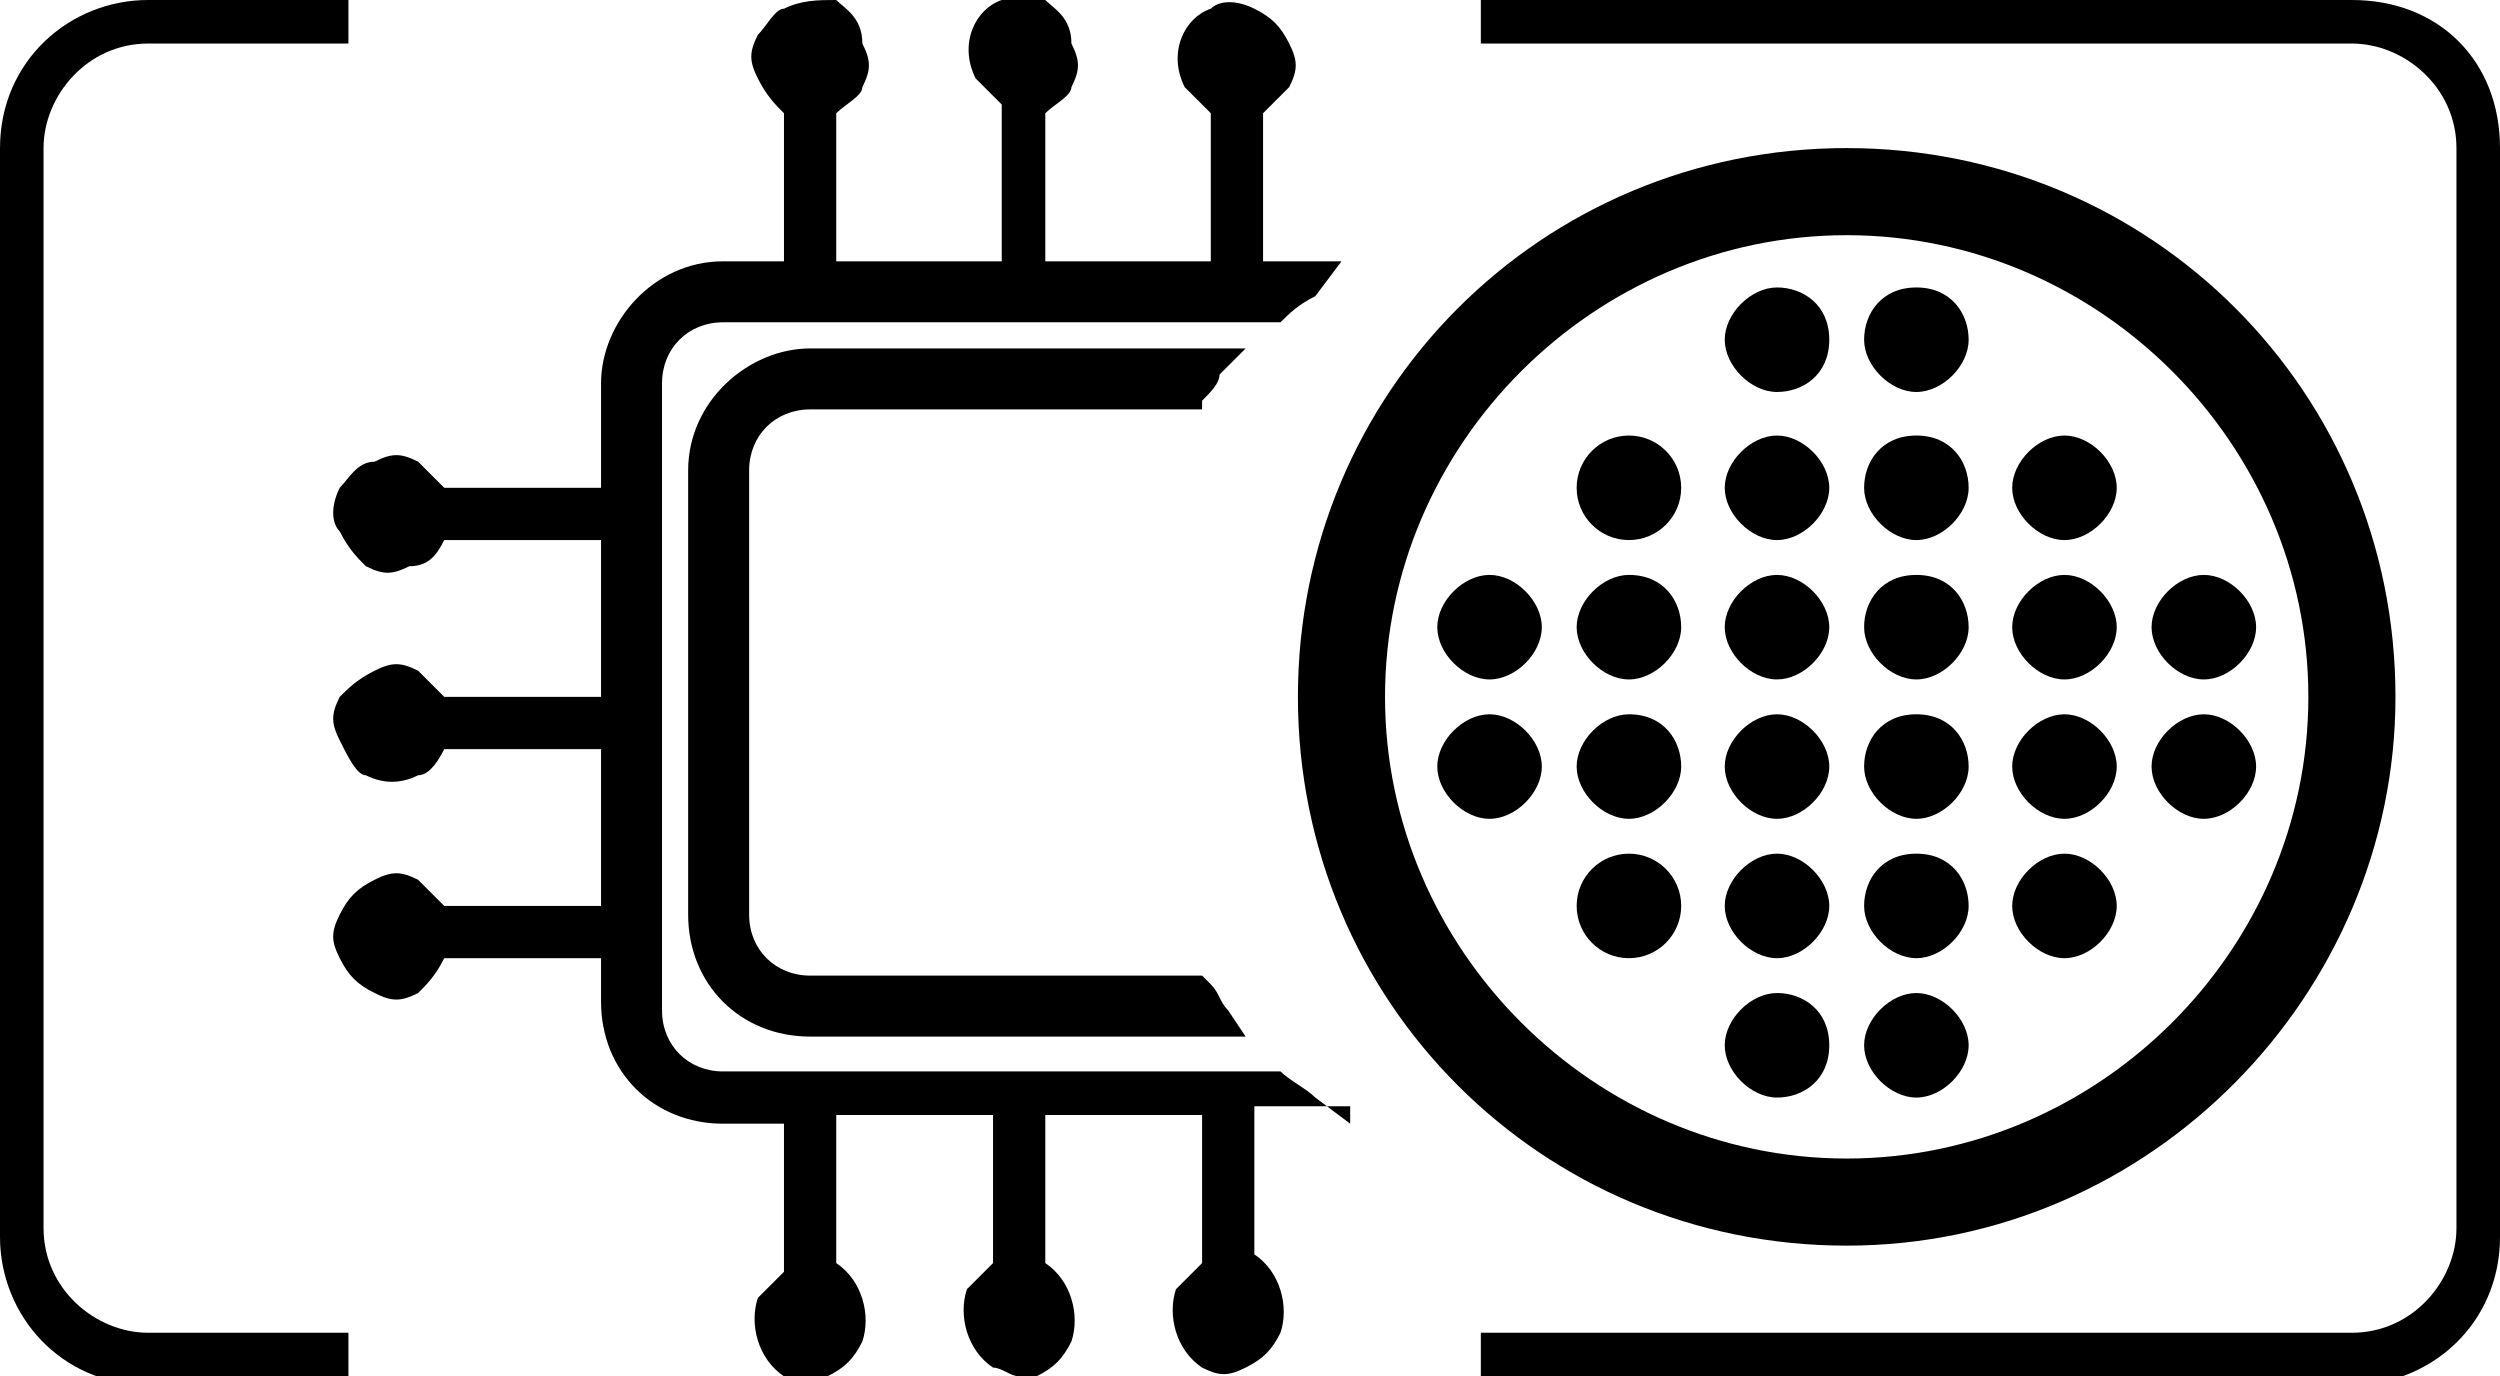
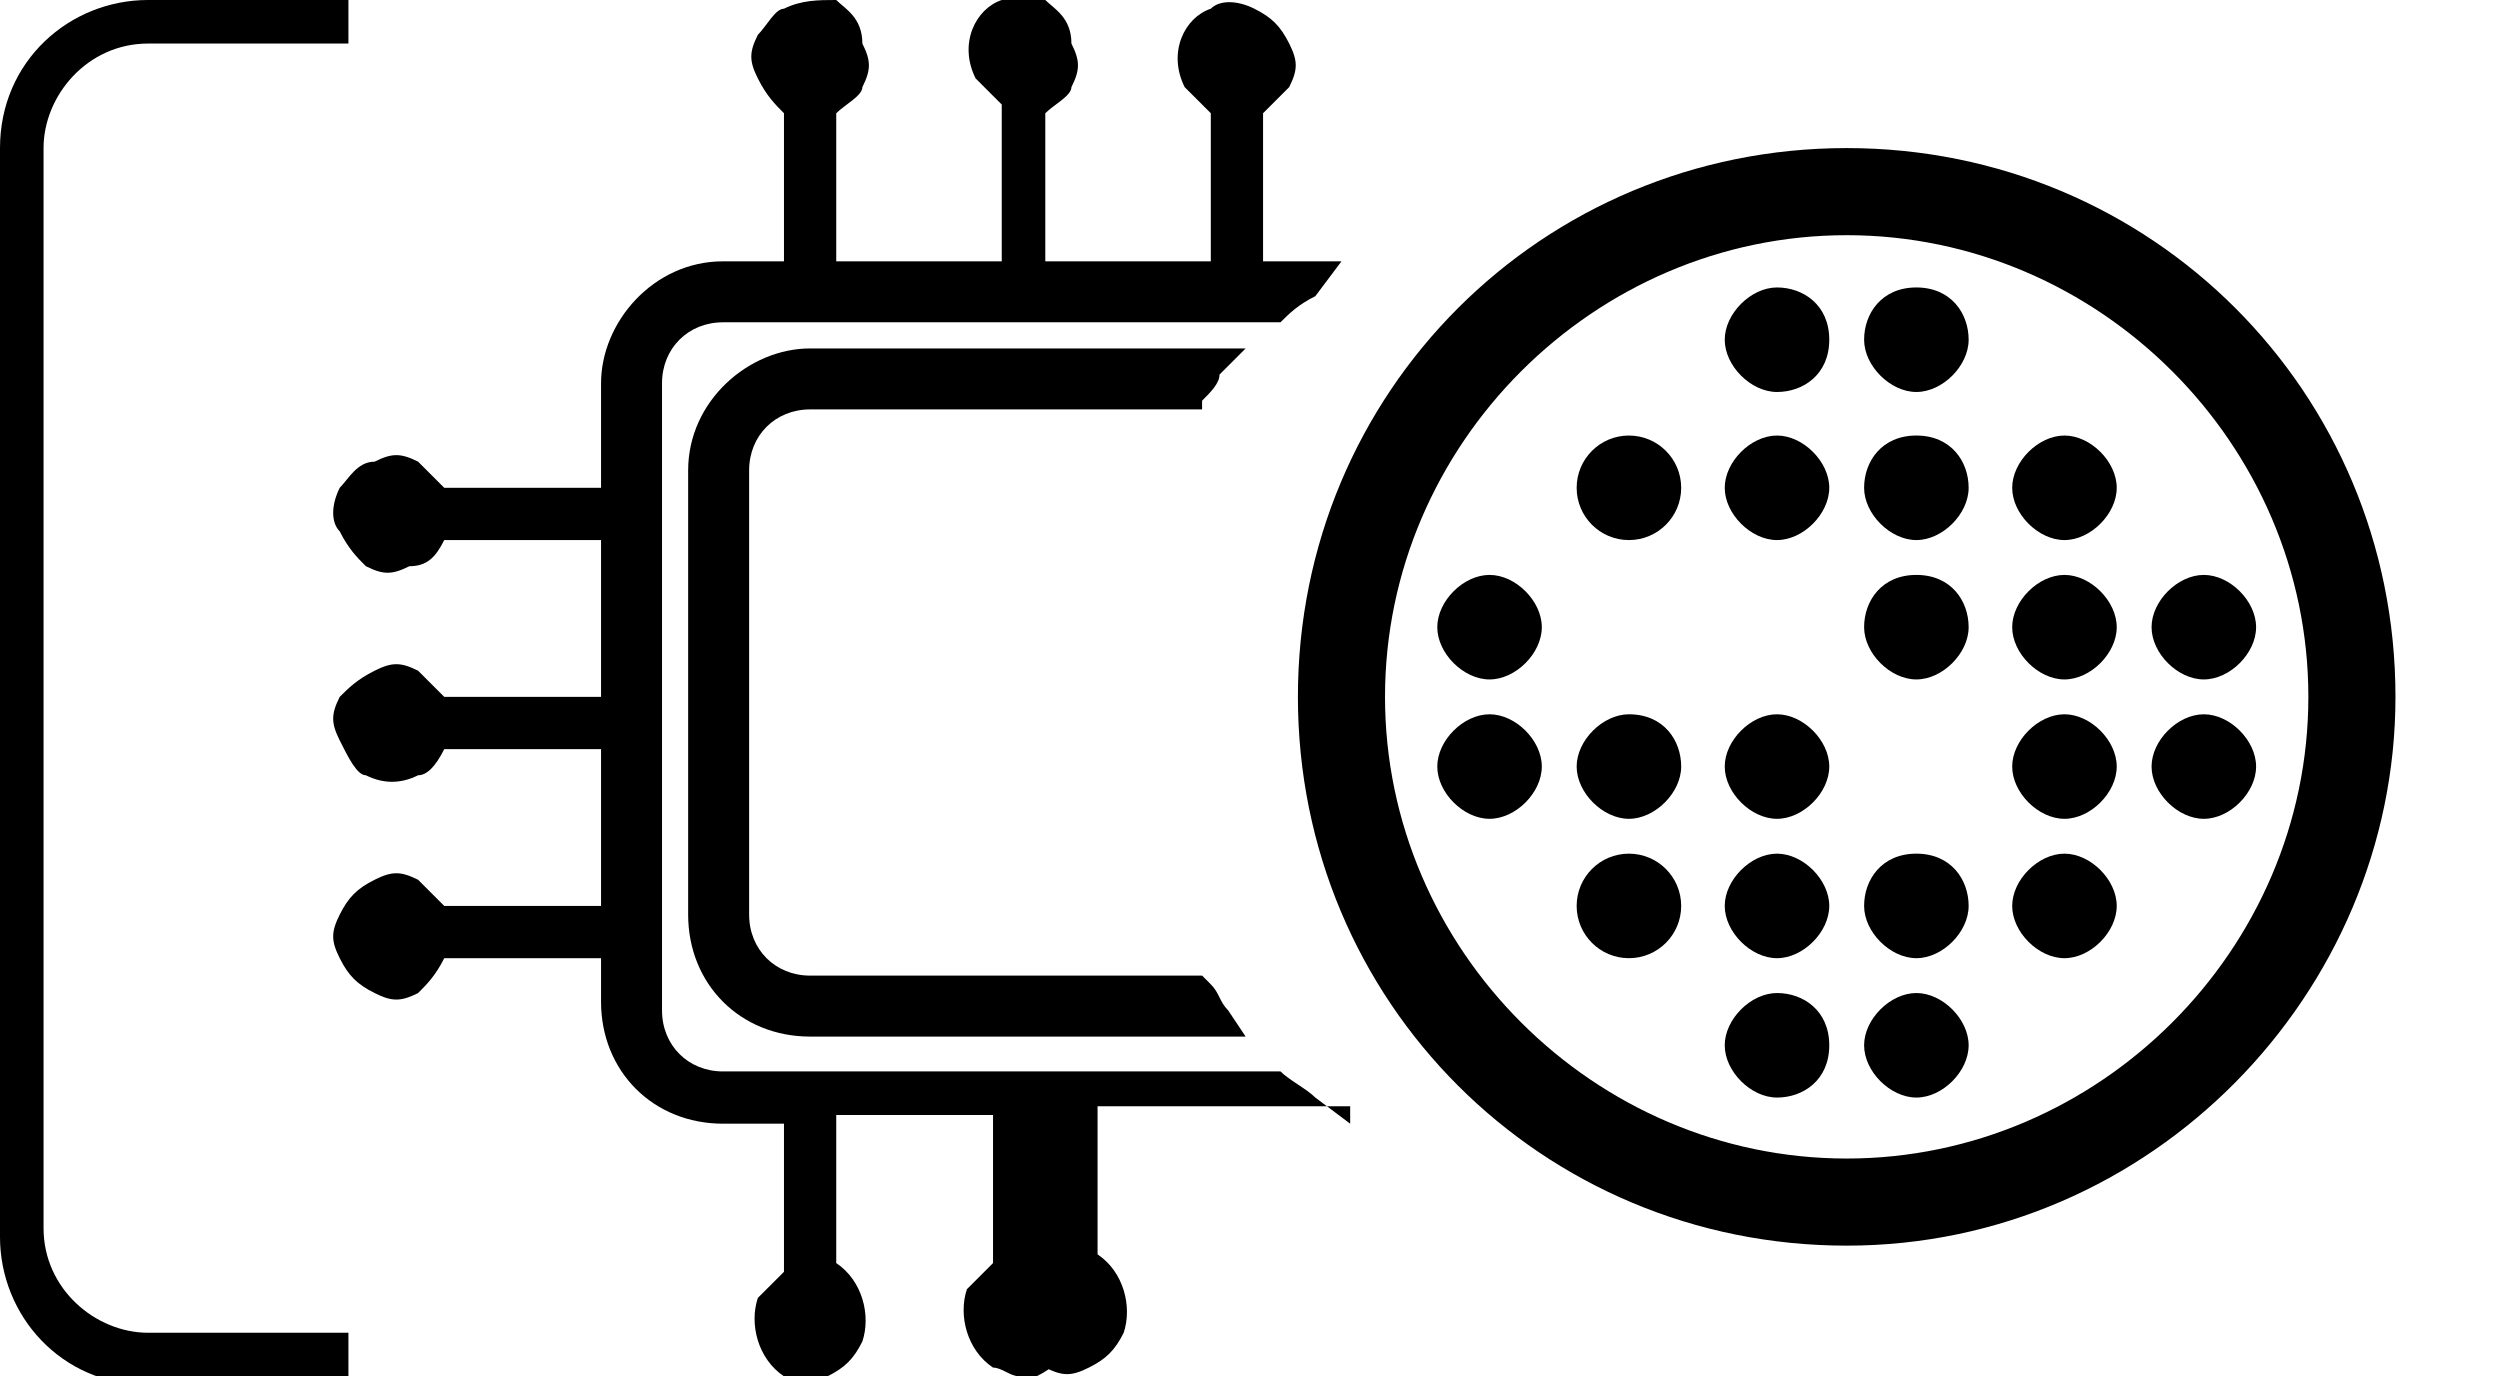
<svg xmlns="http://www.w3.org/2000/svg" version="1.1" id="Capa_1" x="0px" y="0px" viewBox="0 0 28.7 15.8" enable-background="new 0 0 28.7 15.8" xml:space="preserve">
  <g>
    <path d="M27.5,8c0-3.5-2.8-6.3-6.3-6.3c-3.5,0-6.3,2.8-6.3,6.3c0,3.5,2.8,6.3,6.3,6.3C24.7,14.3,27.5,11.4,27.5,8z M15.9,8   c0-2.9,2.4-5.3,5.3-5.3c2.9,0,5.3,2.4,5.3,5.3s-2.4,5.3-5.3,5.3C18.3,13.3,15.9,10.9,15.9,8z" />
    <path d="M20.4,3.3c-0.3,0-0.6,0.3-0.6,0.6s0.3,0.6,0.6,0.6S21,4.3,21,3.9S20.7,3.3,20.4,3.3z" />
    <circle cx="18.7" cy="5.6" r="0.6" />
    <path d="M20.4,5c-0.3,0-0.6,0.3-0.6,0.6s0.3,0.6,0.6,0.6S21,5.9,21,5.6S20.7,5,20.4,5z" />
    <path d="M22,6.2c0.3,0,0.6-0.3,0.6-0.6S22.4,5,22,5s-0.6,0.3-0.6,0.6S21.7,6.2,22,6.2z" />
    <path d="M23.7,6.2c0.3,0,0.6-0.3,0.6-0.6S24,5,23.7,5s-0.6,0.3-0.6,0.6S23.4,6.2,23.7,6.2z" />
-     <path d="M18.7,6.6c-0.3,0-0.6,0.3-0.6,0.6s0.3,0.6,0.6,0.6s0.6-0.3,0.6-0.6S19.1,6.6,18.7,6.6z" />
-     <path d="M20.4,6.6c-0.3,0-0.6,0.3-0.6,0.6s0.3,0.6,0.6,0.6S21,7.5,21,7.2S20.7,6.6,20.4,6.6z" />
    <path d="M22,7.8c0.3,0,0.6-0.3,0.6-0.6S22.4,6.6,22,6.6s-0.6,0.3-0.6,0.6S21.7,7.8,22,7.8z" />
    <path d="M23.7,7.8c0.3,0,0.6-0.3,0.6-0.6S24,6.6,23.7,6.6s-0.6,0.3-0.6,0.6S23.4,7.8,23.7,7.8z" />
    <path d="M18.7,8.2c-0.3,0-0.6,0.3-0.6,0.6s0.3,0.6,0.6,0.6s0.6-0.3,0.6-0.6S19.1,8.2,18.7,8.2z" />
    <path d="M17.1,6.6c-0.3,0-0.6,0.3-0.6,0.6s0.3,0.6,0.6,0.6s0.6-0.3,0.6-0.6S17.4,6.6,17.1,6.6z" />
    <path d="M17.1,8.2c-0.3,0-0.6,0.3-0.6,0.6s0.3,0.6,0.6,0.6s0.6-0.3,0.6-0.6S17.4,8.2,17.1,8.2z" />
    <path d="M20.4,8.2c-0.3,0-0.6,0.3-0.6,0.6s0.3,0.6,0.6,0.6S21,9.1,21,8.8S20.7,8.2,20.4,8.2z" />
-     <path d="M22,9.4c0.3,0,0.6-0.3,0.6-0.6S22.4,8.2,22,8.2s-0.6,0.3-0.6,0.6S21.7,9.4,22,9.4z" />
    <path d="M23.7,9.4c0.3,0,0.6-0.3,0.6-0.6S24,8.2,23.7,8.2s-0.6,0.3-0.6,0.6S23.4,9.4,23.7,9.4z" />
    <path d="M25.3,7.8c0.3,0,0.6-0.3,0.6-0.6s-0.3-0.6-0.6-0.6s-0.6,0.3-0.6,0.6S25,7.8,25.3,7.8z" />
    <path d="M25.3,9.4c0.3,0,0.6-0.3,0.6-0.6s-0.3-0.6-0.6-0.6s-0.6,0.3-0.6,0.6S25,9.4,25.3,9.4z" />
    <circle cx="18.7" cy="10.4" r="0.6" />
    <path d="M20.4,9.8c-0.3,0-0.6,0.3-0.6,0.6s0.3,0.6,0.6,0.6s0.6-0.3,0.6-0.6S20.7,9.8,20.4,9.8z" />
    <path d="M22,11c0.3,0,0.6-0.3,0.6-0.6S22.4,9.8,22,9.8s-0.6,0.3-0.6,0.6S21.7,11,22,11z" />
    <path d="M23.7,11c0.3,0,0.6-0.3,0.6-0.6S24,9.8,23.7,9.8s-0.6,0.3-0.6,0.6S23.4,11,23.7,11z" />
    <path d="M20.4,11.4c-0.3,0-0.6,0.3-0.6,0.6s0.3,0.6,0.6,0.6S21,12.4,21,12S20.7,11.4,20.4,11.4z" />
    <path d="M22,12.6c0.3,0,0.6-0.3,0.6-0.6s-0.3-0.6-0.6-0.6s-0.6,0.3-0.6,0.6S21.7,12.6,22,12.6z" />
    <path d="M22,4.5c0.3,0,0.6-0.3,0.6-0.6S22.4,3.3,22,3.3s-0.6,0.3-0.6,0.6S21.7,4.5,22,4.5z" />
-     <path d="M15.5,12.9l-0.4-0.3c-0.1-0.1-0.3-0.2-0.4-0.3l0,0H8.3c-0.4,0-0.7-0.3-0.7-0.7V4.4c0-0.4,0.3-0.7,0.7-0.7h6.3l0.1,0l0,0   c0.1-0.1,0.2-0.2,0.4-0.3L15.4,3h-0.9V1.3c0.1-0.1,0.2-0.2,0.3-0.3c0.1-0.2,0.1-0.3,0-0.5c-0.1-0.2-0.2-0.3-0.4-0.4   C14.2,0,14,0,13.9,0.1c-0.3,0.1-0.5,0.5-0.3,0.9c0.1,0.1,0.2,0.2,0.3,0.3V3H12V1.3c0.1-0.1,0.3-0.2,0.3-0.3c0.1-0.2,0.1-0.3,0-0.5   C12.3,0.2,12.1,0.1,12,0c-0.2-0.1-0.3-0.1-0.5,0c-0.3,0.1-0.5,0.5-0.3,0.9c0.1,0.1,0.2,0.2,0.3,0.3V3H9.6V1.3   c0.1-0.1,0.3-0.2,0.3-0.3c0.1-0.2,0.1-0.3,0-0.5C9.9,0.2,9.7,0.1,9.6,0C9.4,0,9.2,0,9,0.1C8.9,0.1,8.8,0.3,8.7,0.4   c-0.1,0.2-0.1,0.3,0,0.5C8.8,1.1,8.9,1.2,9,1.3L9,3H8.3C7.5,3,6.9,3.7,6.9,4.4v1.2H5.1C5,5.5,4.9,5.4,4.8,5.3   c-0.2-0.1-0.3-0.1-0.5,0C4.1,5.3,4,5.5,3.9,5.6C3.8,5.8,3.8,6,3.9,6.1C4,6.3,4.1,6.4,4.2,6.5c0.2,0.1,0.3,0.1,0.5,0   C4.9,6.5,5,6.4,5.1,6.2h1.8V8H5.1C5,7.9,4.9,7.8,4.8,7.7c-0.2-0.1-0.3-0.1-0.5,0C4.1,7.8,4,7.9,3.9,8c-0.1,0.2-0.1,0.3,0,0.5   C4,8.7,4.1,8.9,4.2,8.9C4.4,9,4.6,9,4.8,8.9C4.9,8.9,5,8.8,5.1,8.6h1.8v1.8H5.1c-0.1-0.1-0.2-0.2-0.3-0.3c-0.2-0.1-0.3-0.1-0.5,0   c-0.2,0.1-0.3,0.2-0.4,0.4c-0.1,0.2-0.1,0.3,0,0.5c0.1,0.2,0.2,0.3,0.4,0.4c0.2,0.1,0.3,0.1,0.5,0C4.9,11.3,5,11.2,5.1,11l1.8,0   v0.5c0,0.8,0.6,1.4,1.4,1.4H9v1.7c-0.1,0.1-0.2,0.2-0.3,0.3c-0.1,0.3,0,0.7,0.3,0.9c0.2,0.1,0.3,0.1,0.5,0c0.2-0.1,0.3-0.2,0.4-0.4   c0.1-0.3,0-0.7-0.3-0.9v-1.7h1.8v1.7c-0.1,0.1-0.2,0.2-0.3,0.3c-0.1,0.3,0,0.7,0.3,0.9c0.1,0,0.2,0.1,0.3,0.1c0.1,0,0.2,0,0.2,0   c0.2-0.1,0.3-0.2,0.4-0.4c0.1-0.3,0-0.7-0.3-0.9v-1.7h1.8v1.7c-0.1,0.1-0.2,0.2-0.3,0.3c-0.1,0.3,0,0.7,0.3,0.9   c0.2,0.1,0.3,0.1,0.5,0c0.2-0.1,0.3-0.2,0.4-0.4c0.1-0.3,0-0.7-0.3-0.9v-1.7H15.5z" />
+     <path d="M15.5,12.9l-0.4-0.3c-0.1-0.1-0.3-0.2-0.4-0.3l0,0H8.3c-0.4,0-0.7-0.3-0.7-0.7V4.4c0-0.4,0.3-0.7,0.7-0.7h6.3l0.1,0l0,0   c0.1-0.1,0.2-0.2,0.4-0.3L15.4,3h-0.9V1.3c0.1-0.1,0.2-0.2,0.3-0.3c0.1-0.2,0.1-0.3,0-0.5c-0.1-0.2-0.2-0.3-0.4-0.4   C14.2,0,14,0,13.9,0.1c-0.3,0.1-0.5,0.5-0.3,0.9c0.1,0.1,0.2,0.2,0.3,0.3V3H12V1.3c0.1-0.1,0.3-0.2,0.3-0.3c0.1-0.2,0.1-0.3,0-0.5   C12.3,0.2,12.1,0.1,12,0c-0.2-0.1-0.3-0.1-0.5,0c-0.3,0.1-0.5,0.5-0.3,0.9c0.1,0.1,0.2,0.2,0.3,0.3V3H9.6V1.3   c0.1-0.1,0.3-0.2,0.3-0.3c0.1-0.2,0.1-0.3,0-0.5C9.9,0.2,9.7,0.1,9.6,0C9.4,0,9.2,0,9,0.1C8.9,0.1,8.8,0.3,8.7,0.4   c-0.1,0.2-0.1,0.3,0,0.5C8.8,1.1,8.9,1.2,9,1.3L9,3H8.3C7.5,3,6.9,3.7,6.9,4.4v1.2H5.1C5,5.5,4.9,5.4,4.8,5.3   c-0.2-0.1-0.3-0.1-0.5,0C4.1,5.3,4,5.5,3.9,5.6C3.8,5.8,3.8,6,3.9,6.1C4,6.3,4.1,6.4,4.2,6.5c0.2,0.1,0.3,0.1,0.5,0   C4.9,6.5,5,6.4,5.1,6.2h1.8V8H5.1C5,7.9,4.9,7.8,4.8,7.7c-0.2-0.1-0.3-0.1-0.5,0C4.1,7.8,4,7.9,3.9,8c-0.1,0.2-0.1,0.3,0,0.5   C4,8.7,4.1,8.9,4.2,8.9C4.4,9,4.6,9,4.8,8.9C4.9,8.9,5,8.8,5.1,8.6h1.8v1.8H5.1c-0.1-0.1-0.2-0.2-0.3-0.3c-0.2-0.1-0.3-0.1-0.5,0   c-0.2,0.1-0.3,0.2-0.4,0.4c-0.1,0.2-0.1,0.3,0,0.5c0.1,0.2,0.2,0.3,0.4,0.4c0.2,0.1,0.3,0.1,0.5,0C4.9,11.3,5,11.2,5.1,11l1.8,0   v0.5c0,0.8,0.6,1.4,1.4,1.4H9v1.7c-0.1,0.1-0.2,0.2-0.3,0.3c-0.1,0.3,0,0.7,0.3,0.9c0.2,0.1,0.3,0.1,0.5,0c0.2-0.1,0.3-0.2,0.4-0.4   c0.1-0.3,0-0.7-0.3-0.9v-1.7h1.8v1.7c-0.1,0.1-0.2,0.2-0.3,0.3c-0.1,0.3,0,0.7,0.3,0.9c0.1,0,0.2,0.1,0.3,0.1c0.1,0,0.2,0,0.2,0   c0.2-0.1,0.3-0.2,0.4-0.4c0.1-0.3,0-0.7-0.3-0.9v-1.7v1.7c-0.1,0.1-0.2,0.2-0.3,0.3c-0.1,0.3,0,0.7,0.3,0.9   c0.2,0.1,0.3,0.1,0.5,0c0.2-0.1,0.3-0.2,0.4-0.4c0.1-0.3,0-0.7-0.3-0.9v-1.7H15.5z" />
    <path d="M9.3,4.7h4.4l0.1,0l0-0.1c0.1-0.1,0.2-0.2,0.2-0.3L14.3,4H9.3C8.6,4,7.9,4.6,7.9,5.4v5.1c0,0.8,0.6,1.4,1.4,1.4h5l-0.2-0.3   c-0.1-0.1-0.1-0.2-0.2-0.3l-0.1-0.1H9.3c-0.4,0-0.7-0.3-0.7-0.7V5.4C8.6,5,8.9,4.7,9.3,4.7z" />
    <path d="M0.5,14.1V1.7c0-0.6,0.5-1.2,1.2-1.2H4V0H1.7C0.8,0,0,0.7,0,1.7v12.5c0,0.9,0.7,1.7,1.7,1.7H4v-0.6H1.7   C1.1,15.3,0.5,14.8,0.5,14.1z" />
-     <path d="M27,0H17v0.5h10c0.6,0,1.2,0.5,1.2,1.2v12.4c0,0.6-0.5,1.2-1.2,1.2H17v0.6h10c0.9,0,1.7-0.7,1.7-1.7V1.7   C28.7,0.7,28,0,27,0z" />
  </g>
</svg>